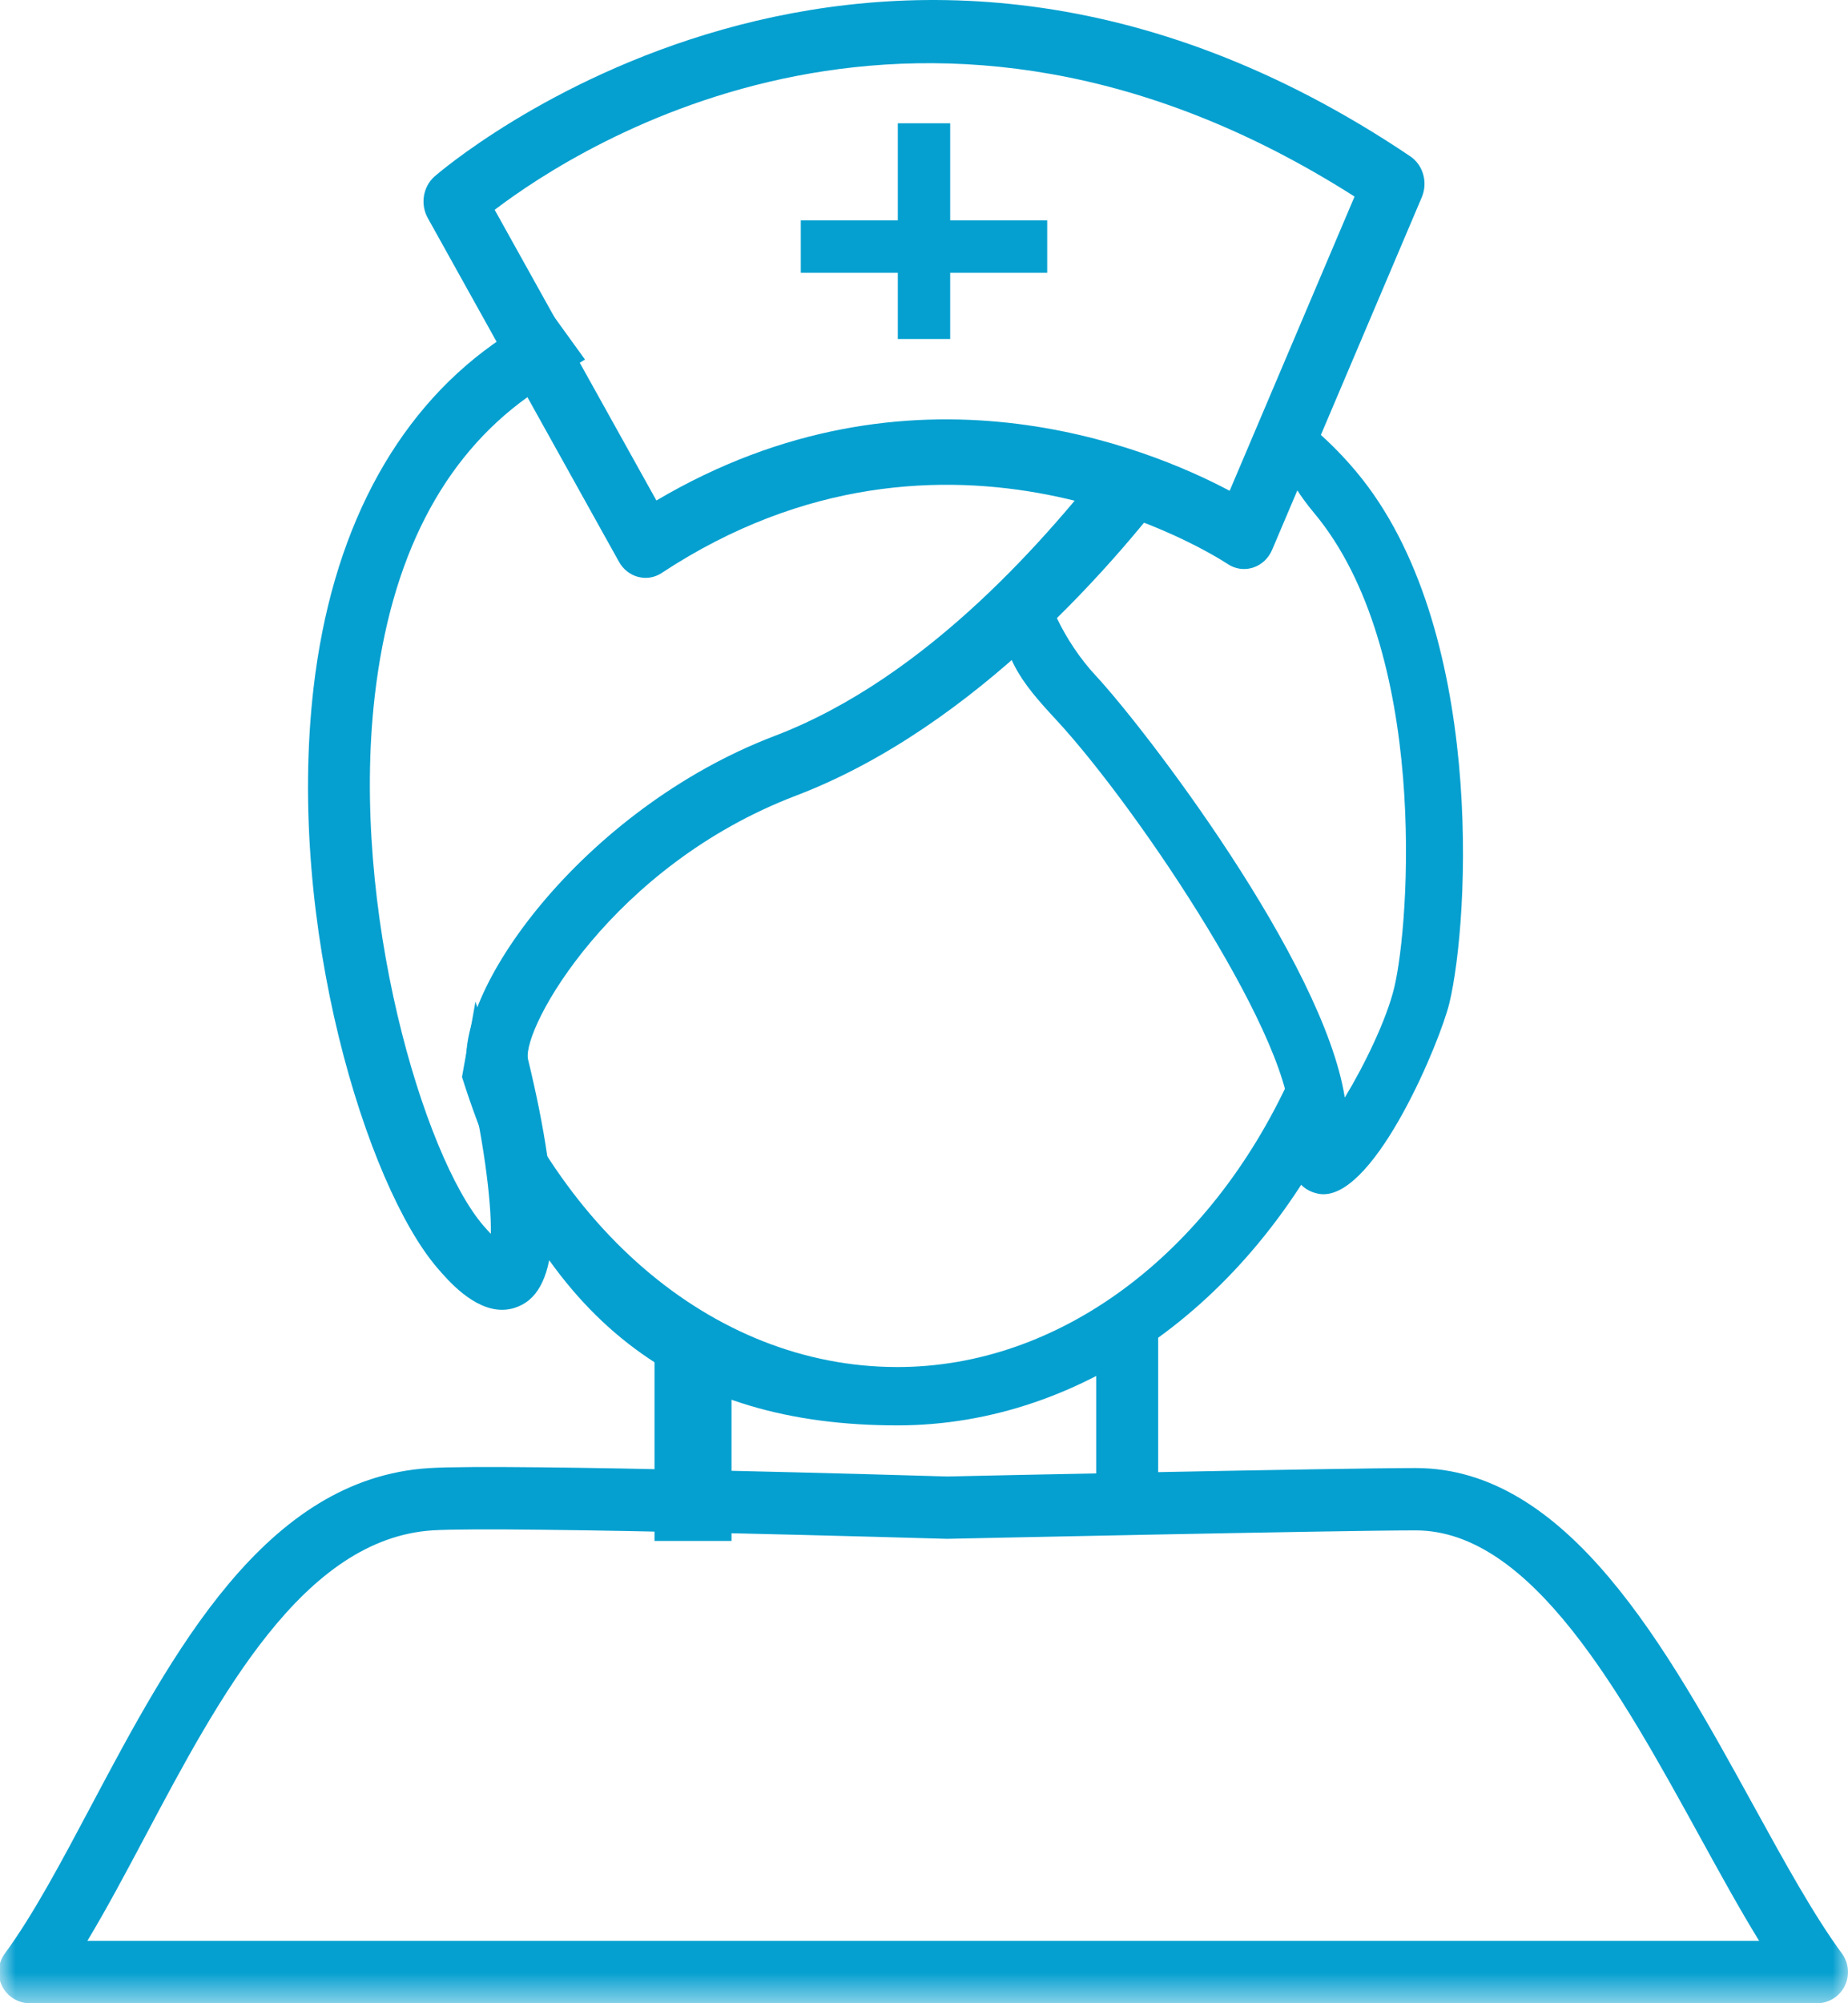
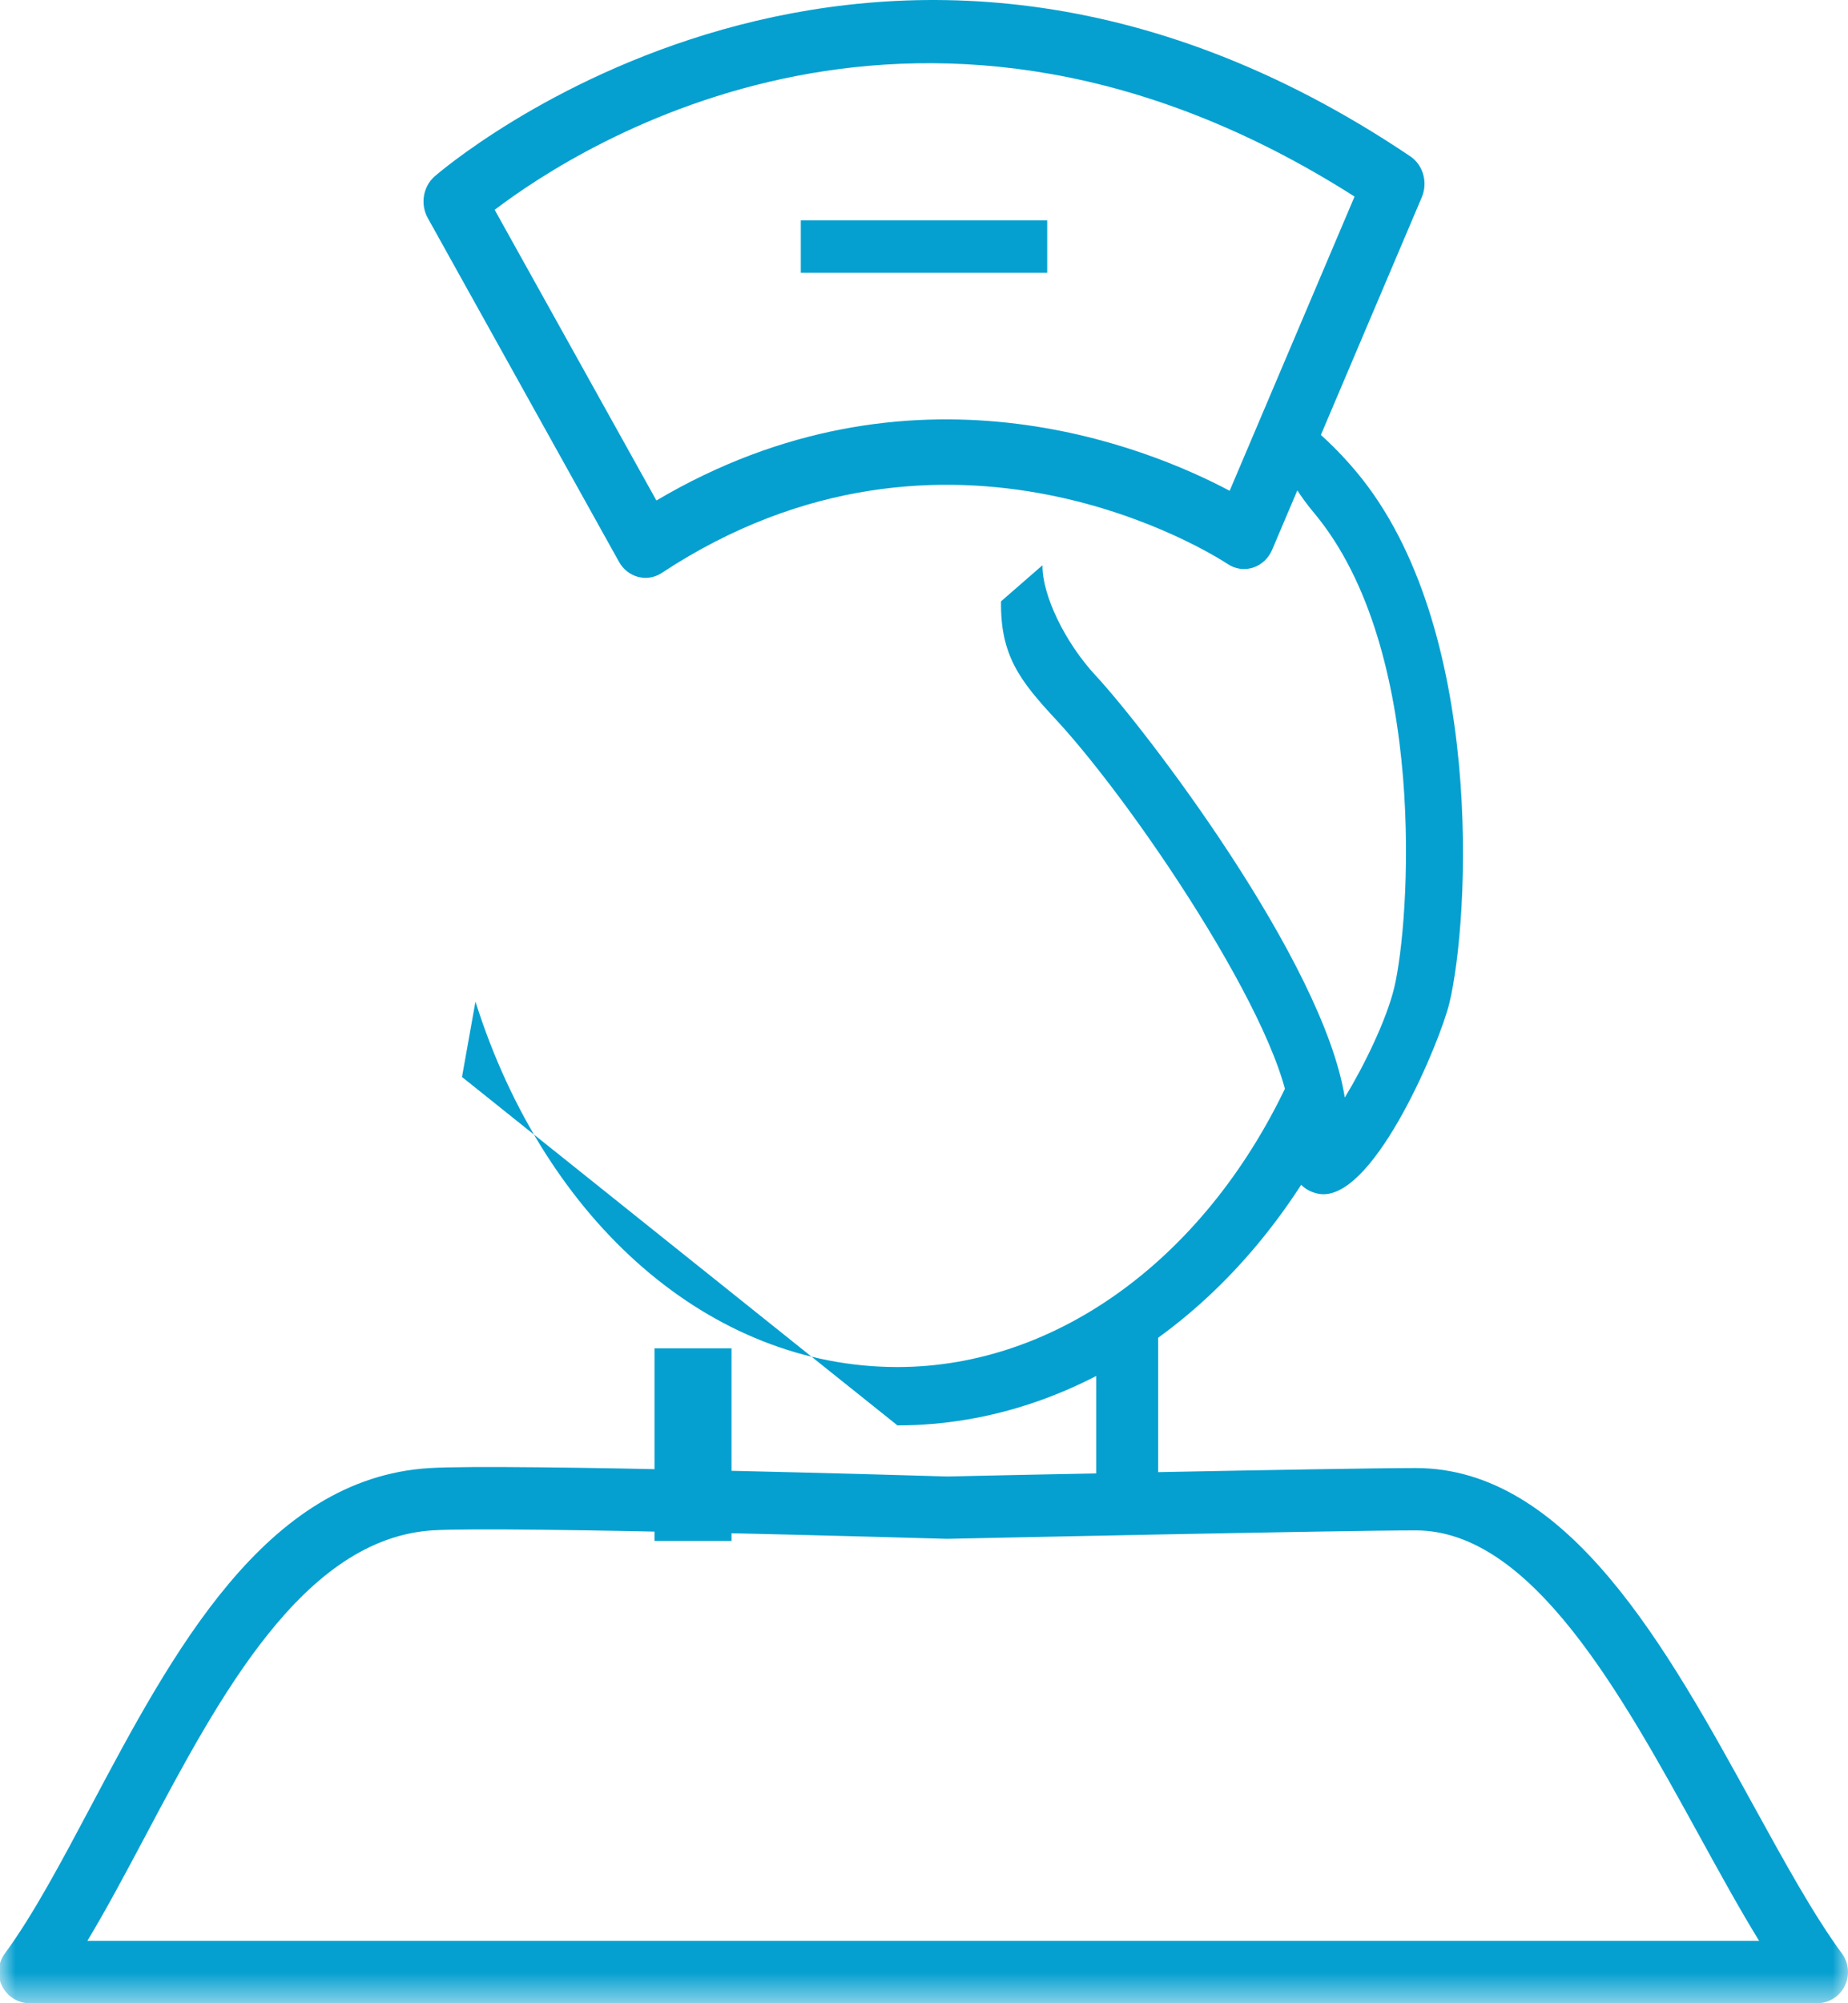
<svg xmlns="http://www.w3.org/2000/svg" xmlns:xlink="http://www.w3.org/1999/xlink" width="60px" height="65px" viewBox="0 0 60 65" version="1.1">
  <title>Group 28</title>
  <defs>
    <polygon id="path-1" points="0 0 60 0 60 22.5 0 22.5" />
  </defs>
  <g id="Page-1" stroke="none" stroke-width="1" fill="none" fill-rule="evenodd">
    <g id="Bridgewater-Work-Here-v1.2---1440px" transform="translate(-1065, -1318)">
      <g id="Group-28" transform="translate(1065, 1318)">
        <g id="Group-24">
-           <path d="M15,34.945 L15.437,32.5 C17.714,39.703 23.092,44.357 29.137,44.357 C34.358,44.357 39.247,40.75 41.898,34.945 L43.75,35.691 C40.777,42.204 35.177,46.25 29.137,46.25 C22.178,46.25 17.536,42.97 15,34.945 Z" id="Fill-126" fill="#05A0D0" />
-           <path d="M25.845,25.816 C19.863,28.095 16.959,33.346 17.141,34.359 C18.26,38.973 18.203,41.653 16.97,42.324 C16.744,42.447 16.52,42.5 16.302,42.5 C15.369,42.5 14.551,41.551 14.202,41.145 C11.917,38.494 9.281,30.048 10.181,22.314 C10.76,17.332 12.774,13.479 16.004,11.174 C16.606,10.744 17.202,10.354 17.789,10 L18.994,11.667 C18.387,12.024 17.77,12.425 17.144,12.873 C14.36,14.859 12.686,18.119 12.17,22.56 C11.361,29.509 13.759,37.523 15.699,39.774 C15.787,39.875 15.866,39.961 15.936,40.035 C15.961,38.938 15.67,36.807 15.196,34.856 C14.581,32.319 18.887,26.266 25.151,23.879 C30.136,21.979 34.076,17.368 36.207,14.613 L38.38,15.383 C36.349,18.111 31.714,23.58 25.845,25.816 Z" id="Fill-127" fill="#05A0D0" />
+           <path d="M15,34.945 L15.437,32.5 C17.714,39.703 23.092,44.357 29.137,44.357 C34.358,44.357 39.247,40.75 41.898,34.945 L43.75,35.691 C40.777,42.204 35.177,46.25 29.137,46.25 Z" id="Fill-126" fill="#05A0D0" />
          <path d="M44.033,15.304 C48.237,20.318 47.712,29.832 47.058,32.547 C46.759,33.789 44.699,38.75 42.969,38.75 C42.91,38.75 42.851,38.744 42.793,38.732 C42.273,38.625 41.69,38.17 41.872,36.608 C42.171,34.034 36.978,26.245 34.266,23.328 C33.118,22.092 32.475,21.264 32.501,19.512 L33.847,18.34 C33.833,19.306 34.576,20.846 35.574,21.921 C37.195,23.663 42.963,31.198 43.662,35.613 C44.296,34.57 45.015,33.092 45.267,32.048 C45.774,29.941 46.392,21.091 42.659,16.637 C41.632,15.413 42.044,15.181 40.501,14.876 L41.292,12.906 C42.325,13.558 43.239,14.357 44.033,15.304 Z" id="Fill-128" fill="#05A0D0" />
          <path d="M16.061,6.808 L21.312,16.24 C29.58,11.352 37.239,14.502 39.924,15.925 L43.979,6.378 C30.052,-2.487 18.877,4.667 16.061,6.808 Z M20.72,18.72 C20.458,18.651 20.234,18.475 20.097,18.229 L13.889,7.075 C13.641,6.63 13.733,6.059 14.107,5.727 C14.248,5.601 28.365,-6.649 45.786,5.071 C46.206,5.353 46.366,5.919 46.162,6.4 L41.303,17.839 C41.185,18.118 40.958,18.33 40.681,18.418 C40.405,18.507 40.105,18.465 39.86,18.301 C39.496,18.061 30.8,12.456 21.486,18.59 C21.326,18.696 21.143,18.75 20.958,18.75 C20.878,18.75 20.798,18.739 20.72,18.72 Z" id="Fill-129" fill="#05A0D0" />
          <polygon id="Fill-132" fill="#05A0D0" points="21.25 50 23.75 50 23.75 43.75 21.25 43.75" />
          <g id="Group-136" transform="translate(0, 42.5)">
            <mask id="mask-2" fill="white">
              <use xlink:href="#path-1" />
            </mask>
            <g id="Clip-134" />
            <polygon id="Fill-133" fill="#05A0D0" mask="url(#mask-2)" points="35.592 5.531 37.603 5.531 37.603 0 35.592 0" />
            <path d="M2.836,20.477 L57.115,20.477 C56.481,19.444 55.842,18.283 55.181,17.08 C52.622,12.43 49.722,7.157 45.963,7.157 C43.55,7.157 30.876,7.428 30.748,7.431 C30.555,7.426 16.43,7.011 14.058,7.155 C9.847,7.416 7.124,12.544 4.722,17.068 C4.081,18.273 3.464,19.435 2.836,20.477 Z M58.994,22.5 L0.965,22.5 C0.586,22.5 0.239,22.285 0.068,21.944 C-0.103,21.603 -0.069,21.194 0.157,20.887 C1.079,19.632 1.987,17.923 2.948,16.114 C5.599,11.123 8.604,5.466 13.935,5.136 C16.401,4.981 30.171,5.39 30.756,5.408 C31.228,5.396 43.529,5.134 45.963,5.134 C50.907,5.134 54.112,10.96 56.94,16.101 C57.942,17.922 58.888,19.642 59.803,20.887 C60.029,21.194 60.063,21.603 59.892,21.944 C59.722,22.285 59.374,22.5 58.994,22.5 L58.994,22.5 Z" id="Fill-135" fill="#05A0D0" mask="url(#mask-2)" />
          </g>
        </g>
-         <line x1="30" y1="4" x2="30" y2="11" id="Path-10" stroke="#05A0D0" stroke-width="1.7" />
        <line x1="26" y1="8" x2="34" y2="8" id="Path-10-Copy-2" stroke="#05A0D0" stroke-width="1.7" />
      </g>
    </g>
  </g>
</svg>